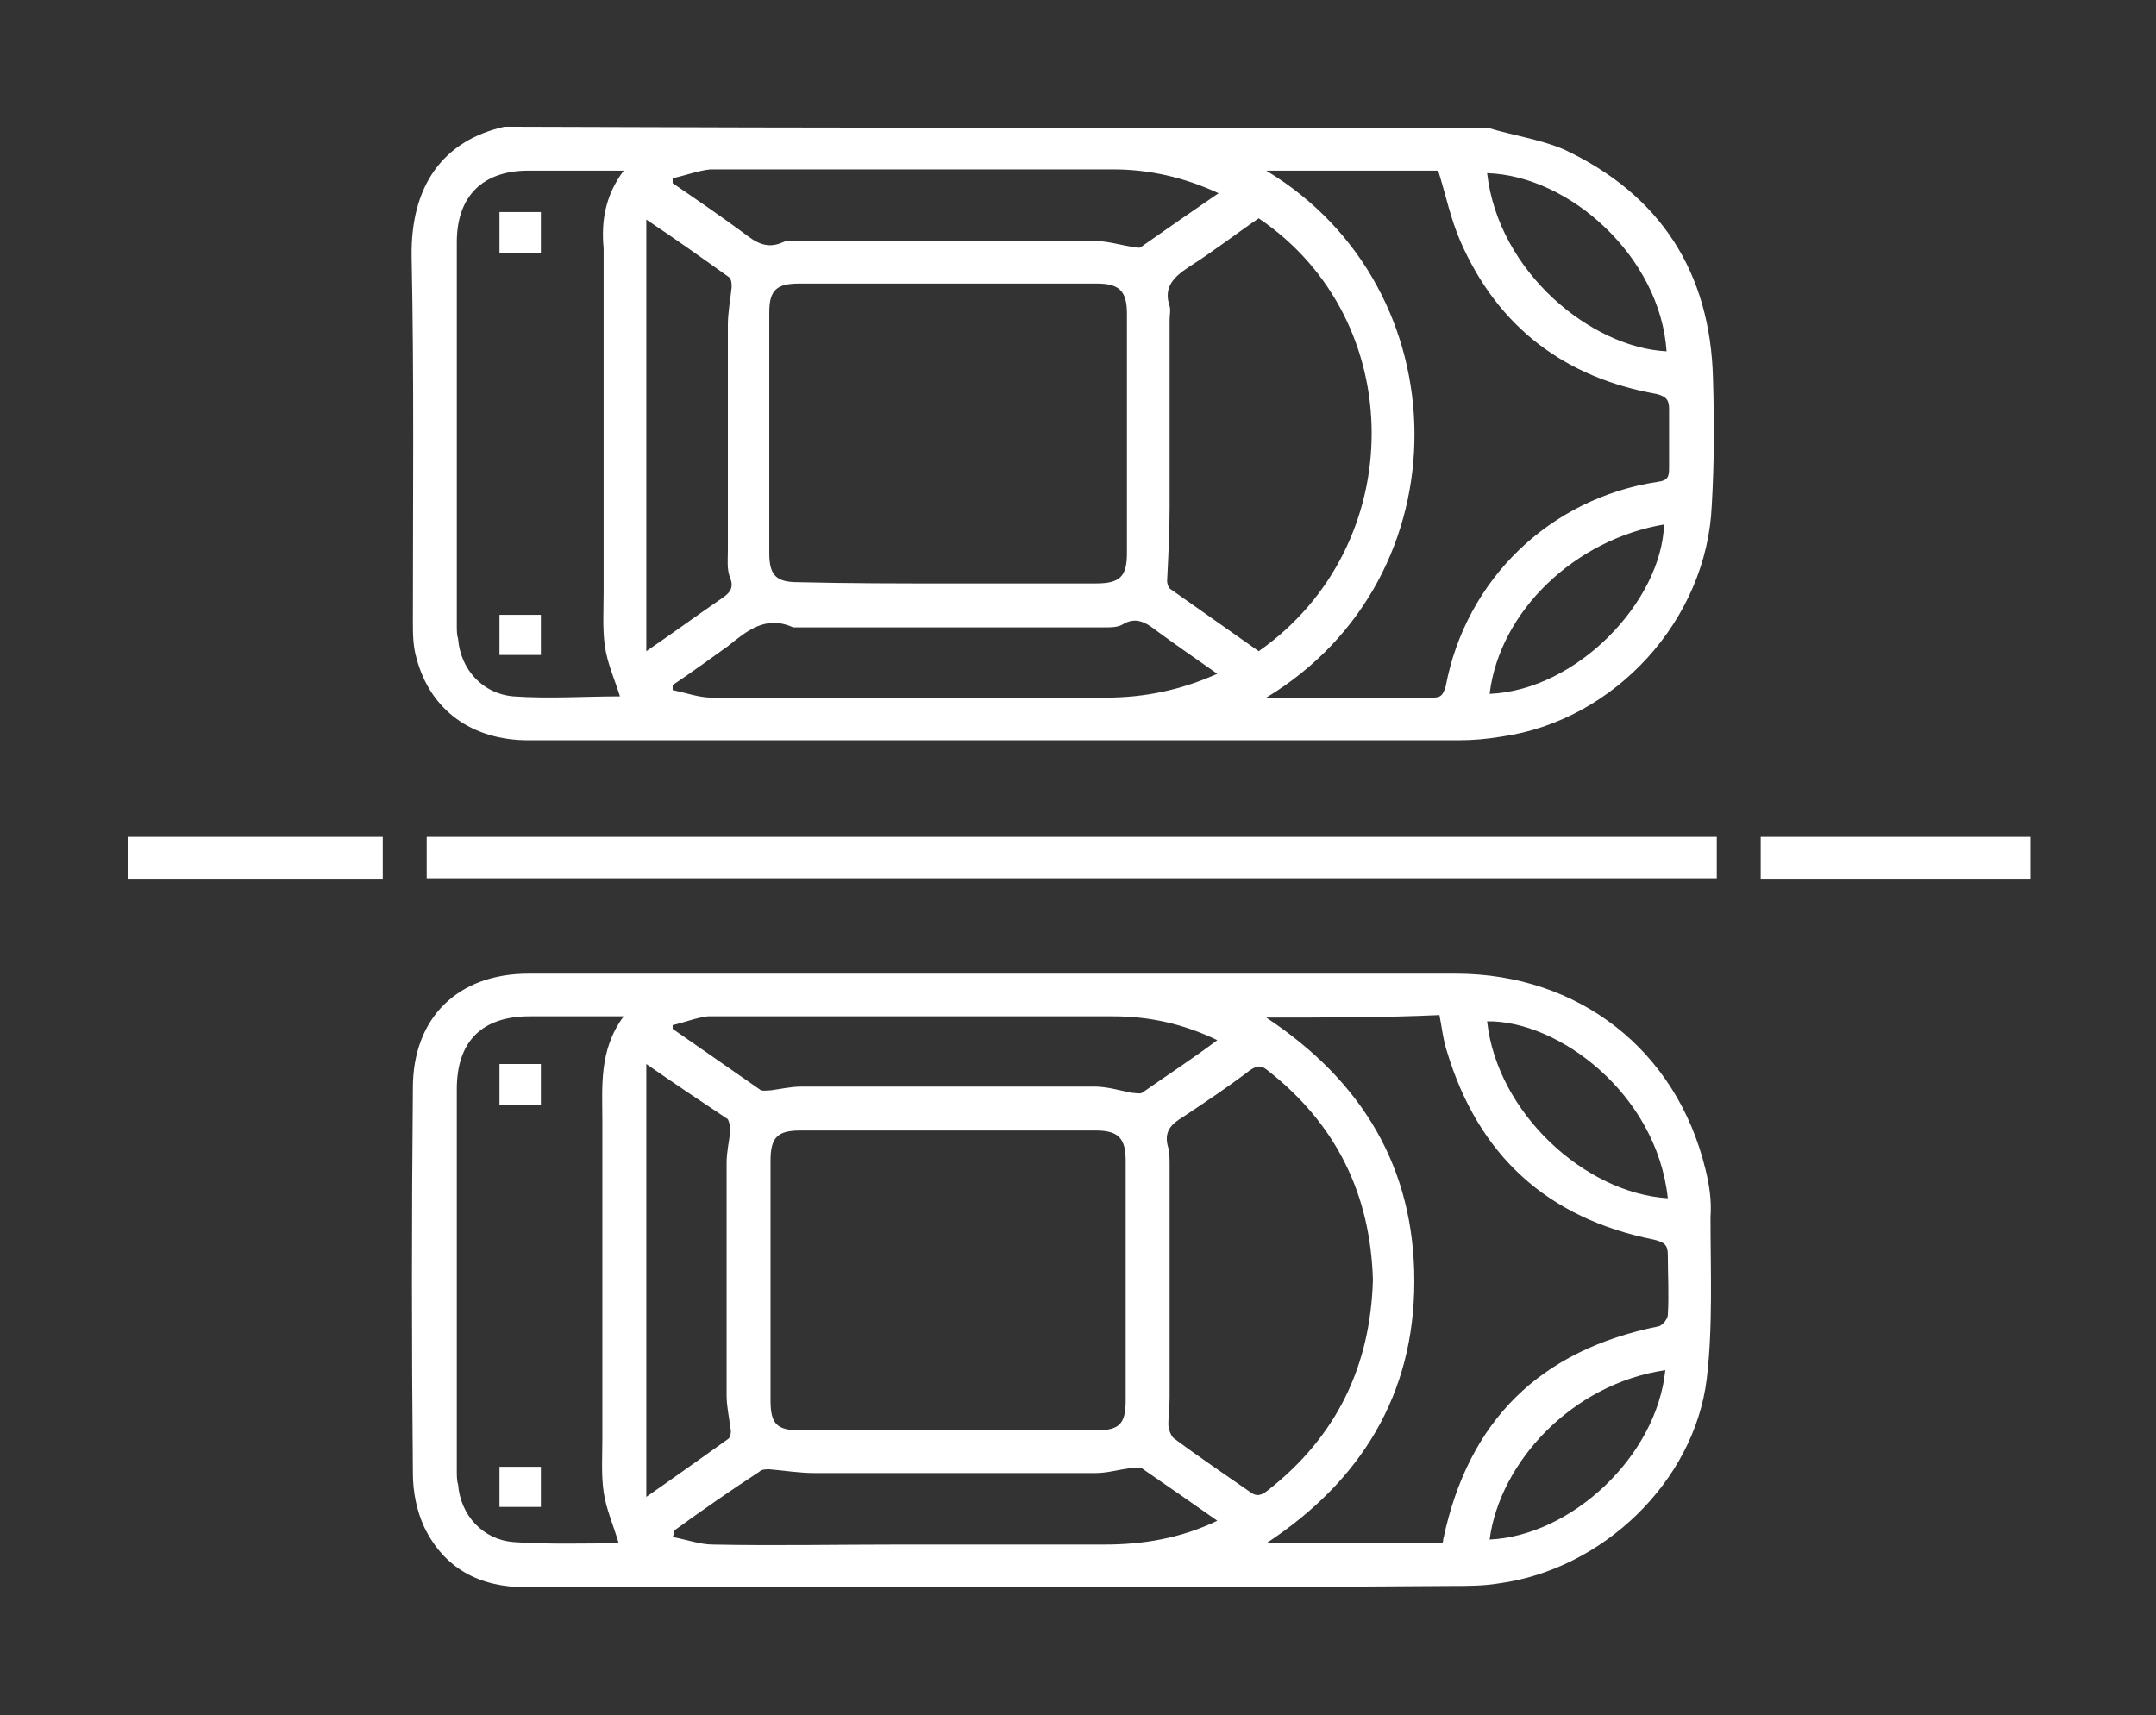
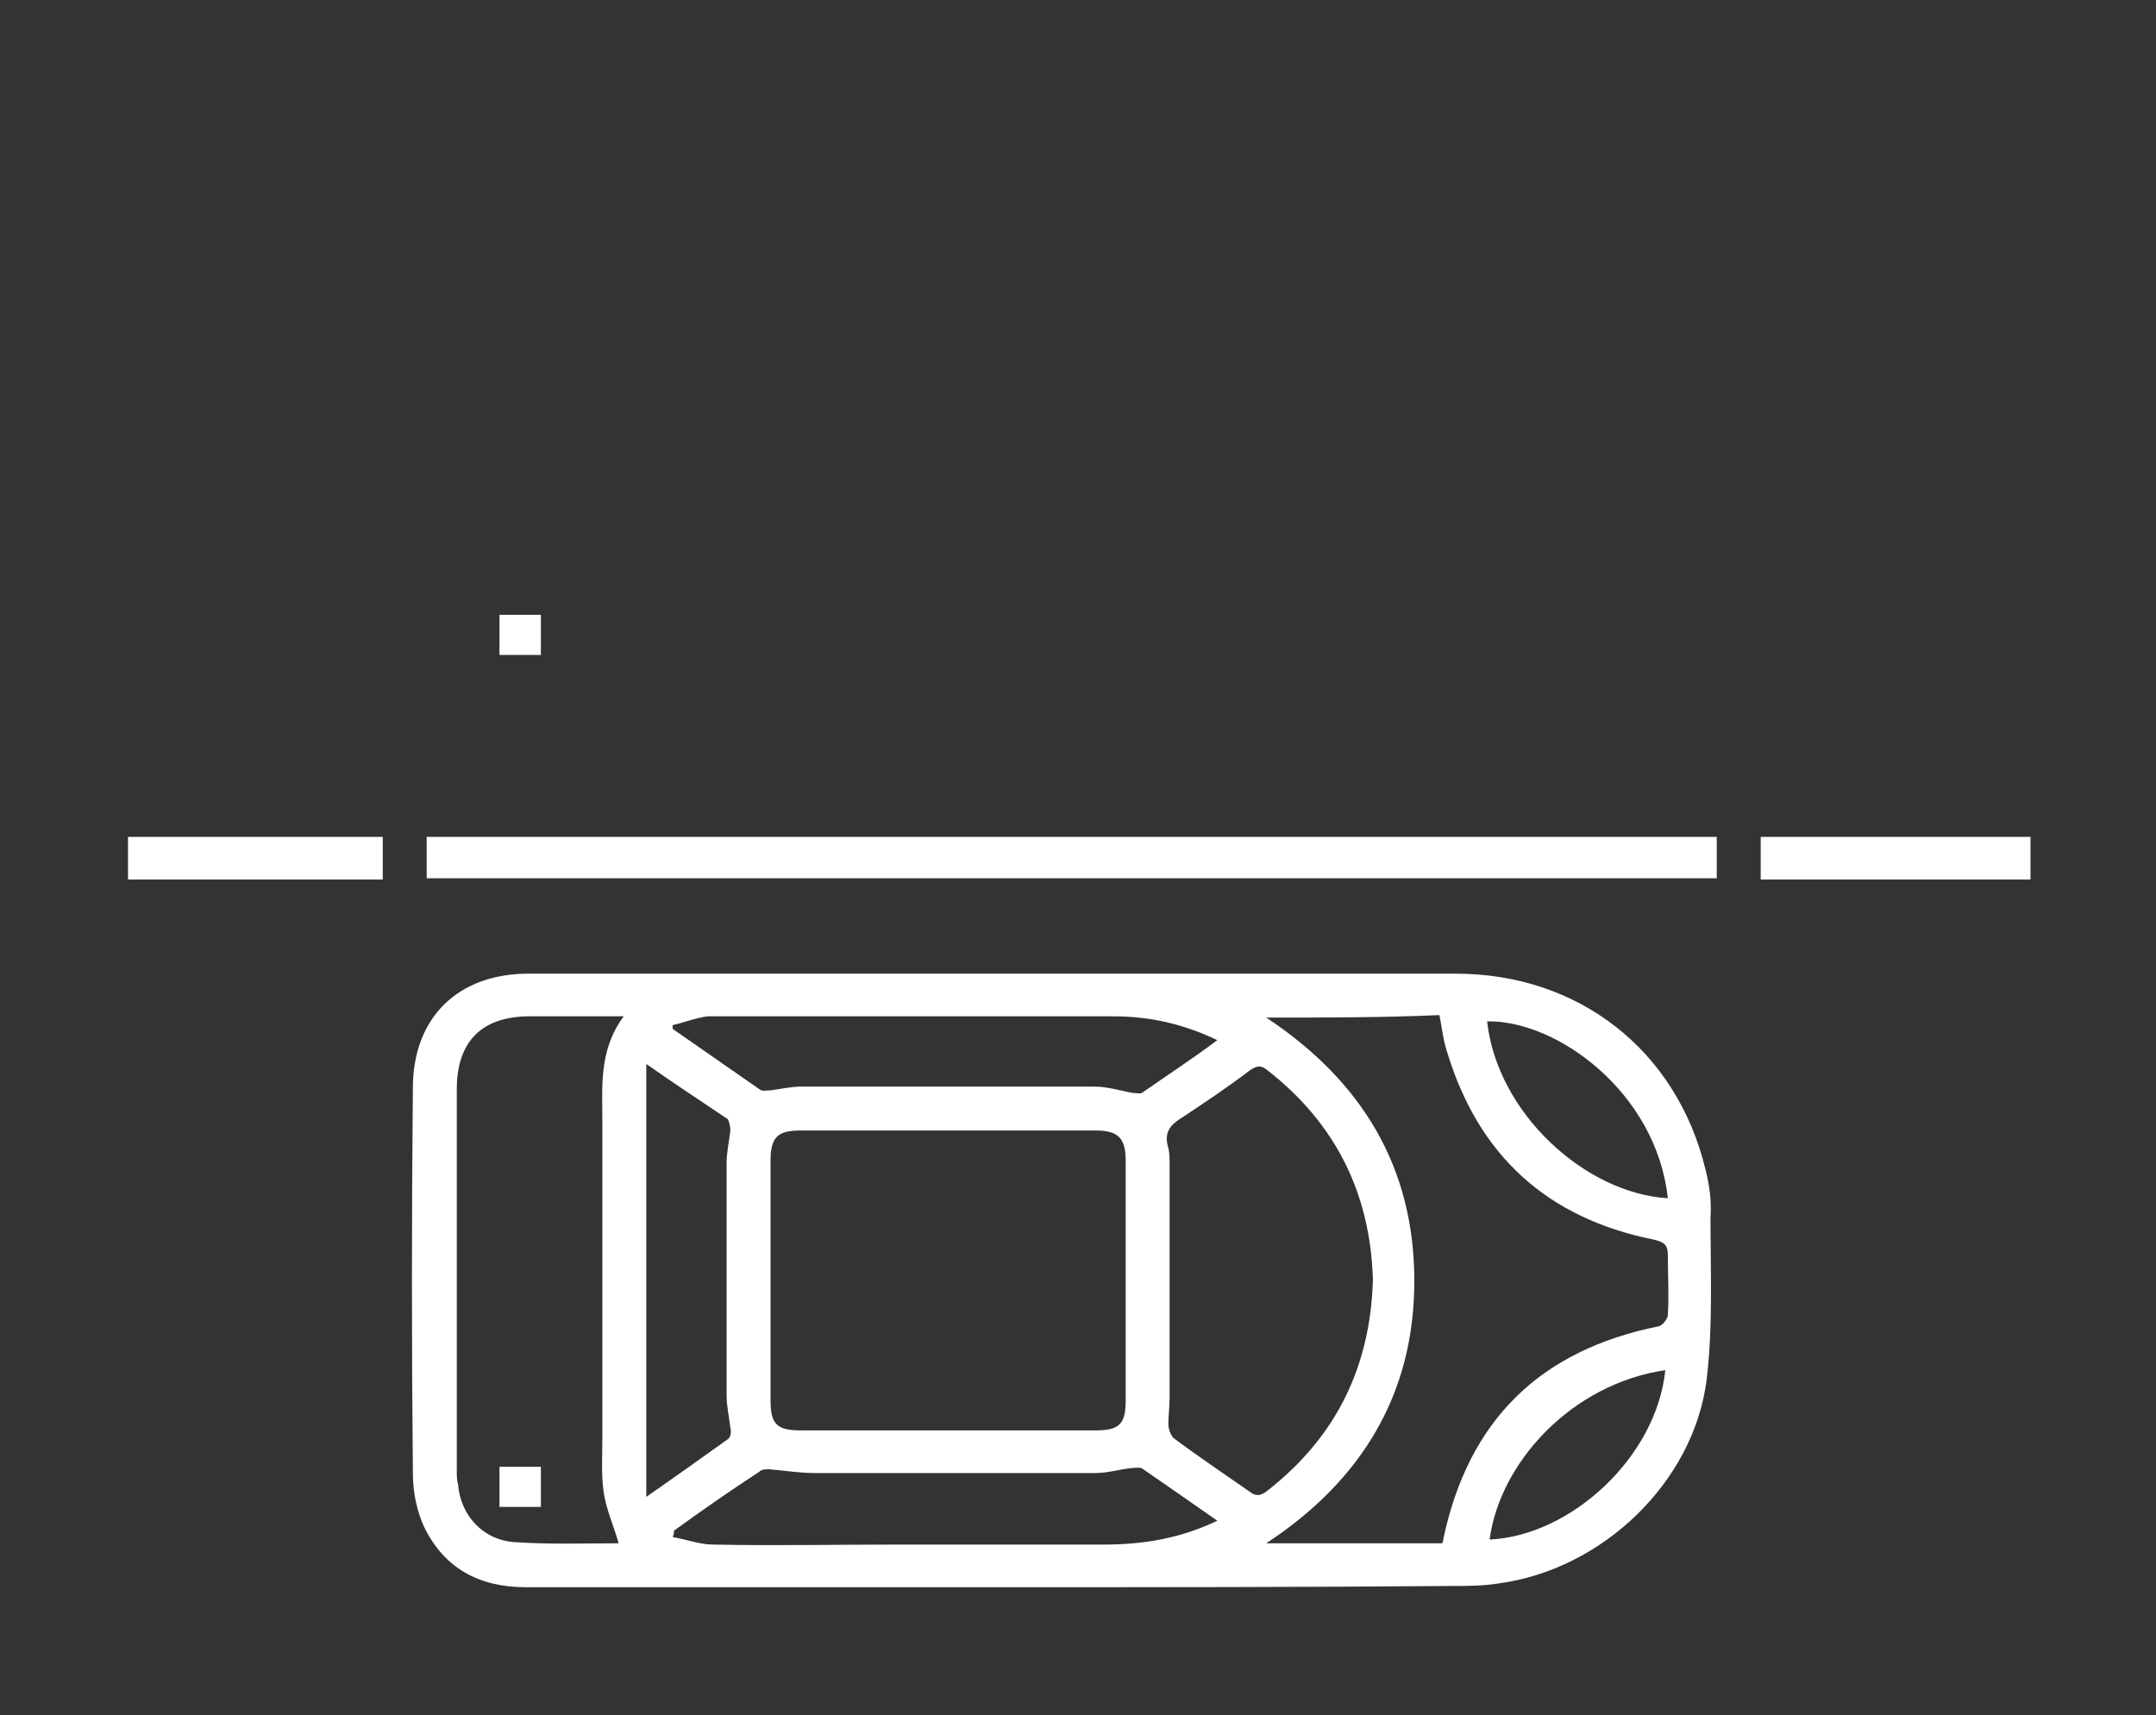
<svg xmlns="http://www.w3.org/2000/svg" version="1.1" id="Capa_1" x="0px" y="0px" viewBox="0 0 171.8 136.7" style="enable-background:new 0 0 171.8 136.7;" xml:space="preserve">
  <rect x="0" y="0" width="171.8" height="136.7" fill="#333333" stroke="none" />
  <style type="text/css"> .st0{fill:#FFFFFF;} </style>
  <g>
    <g>
      <g>
-         <path class="st0" d="M118.6,10.2c2,0.6,4.1,0.9,6,1.7c7.7,3.6,11.7,9.8,11.9,18.3c0.1,3.4,0.1,6.7-0.1,10.1 c-0.4,9.1-7.7,17.1-16.7,18.4c-1.2,0.2-2.3,0.3-3.5,0.3c-24.7,0-49.4,0-74.1,0c-4.5,0-7.8-2.4-8.9-6.5c-0.3-1-0.3-2-0.3-3 c0-9.7,0.1-19.3-0.1-29c-0.1-5.7,2.5-9.3,7.4-10.4C66.4,10.2,92.5,10.2,118.6,10.2z M75.6,46.5c3.9,0,7.8,0,11.7,0 c1.9,0,2.5-0.5,2.5-2.4c0-6.4,0-12.7,0-19.1c0-1.8-0.6-2.4-2.4-2.4c-7.9,0-15.8,0-23.7,0c-1.8,0-2.4,0.5-2.4,2.3 c0,6.4,0,12.8,0,19.2c0,1.8,0.6,2.3,2.3,2.3C67.7,46.5,71.7,46.5,75.6,46.5z M100.9,55.6c4.6,0,9,0,13.3,0c0.7,0,0.8-0.3,1-0.9 c1.6-8.5,8.3-15,16.9-16.3c0.8-0.1,0.9-0.4,0.9-1.1c0-1.6,0-3.1,0-4.7c0-0.7-0.2-1-1-1.2c-7.3-1.3-12.6-5.3-15.6-12.1 c-0.8-1.8-1.2-3.8-1.8-5.7c-4.5,0-9.1,0-13.7,0C116.5,23,116.8,46,100.9,55.6z M49.7,13.6c-1.1,0-2,0-2.8,0c-1.6,0-3.2,0-4.8,0 c-3.6,0-5.7,2-5.7,5.7c0,10.2,0,20.4,0,30.6c0,0.3,0,0.7,0.1,1c0.2,2.5,2,4.4,4.4,4.6c2.9,0.2,5.7,0,8.5,0c-0.4-1.3-1-2.6-1.2-4 c-0.2-1.4-0.1-2.9-0.1-4.3c0-9.1,0-18.2,0-27.4C47.9,17.7,48.2,15.6,49.7,13.6z M100.3,17.4c-1.9,1.3-3.7,2.7-5.6,3.9 c-1.2,0.8-2,1.6-1.5,3.1c0.1,0.3,0,0.7,0,1.1c0,5,0,10,0,15c0,1.9-0.1,3.8-0.2,5.8c0,0.2,0.1,0.5,0.2,0.6c2.4,1.7,4.7,3.3,7.1,5 C112.3,43.5,112.3,25.5,100.3,17.4z M53.6,14.2c0,0.1,0,0.3,0,0.4c1.9,1.3,3.8,2.6,5.7,4c0.9,0.7,1.8,1.3,3.1,0.7 c0.4-0.2,1-0.1,1.6-0.1c7.7,0,15.4,0,23.1,0c1.1,0,2.1,0.3,3.2,0.5c0.2,0,0.5,0.1,0.6,0c2-1.4,4-2.8,6.2-4.3 c-2.8-1.3-5.6-1.9-8.4-1.9c-10.7,0-21.4,0-32.1,0C55.6,13.6,54.6,14,53.6,14.2z M97,53.7c-1.7-1.2-3.3-2.3-4.8-3.4 c-0.9-0.7-1.7-1.2-2.8-0.5c-0.4,0.2-0.9,0.2-1.3,0.2c-8.3,0-16.6,0-24.9,0C61,49,59.5,50.3,58,51.5c-1.4,1-2.9,2.1-4.4,3.1 c0,0.1,0,0.3,0,0.4c1,0.2,2.1,0.6,3.1,0.6c10.5,0,20.9,0,31.4,0C91.2,55.6,94.1,55,97,53.7z M51.5,51.9c2.2-1.5,4.1-2.9,6-4.2 c0.6-0.4,1-0.8,0.7-1.6c-0.3-0.7-0.2-1.5-0.2-2.2c0-6,0-12,0-18c0-1,0.2-2,0.3-3c0-0.3,0-0.6-0.2-0.8c-2.1-1.5-4.2-3-6.6-4.6 C51.5,28.9,51.5,40.3,51.5,51.9z M118.5,13.8c0.9,7.9,8.3,13.9,14.3,14.2C132.3,20.5,125.1,14,118.5,13.8z M118.7,55.3 c7-0.3,13.7-7.4,13.9-13.5C125.5,43,119.5,48.7,118.7,55.3z" />
        <path class="st0" d="M161.8,70.1c-7,0-14,0-21.5,0c0-1.1,0-2.2,0-3.4c7.2,0,14.3,0,21.5,0C161.8,67.9,161.8,69,161.8,70.1z" />
        <path class="st0" d="M10.2,66.7c6.6,0,13.2,0,20.3,0c0,1.1,0,2.2,0,3.4c-6.7,0-13.5,0-20.3,0C10.2,69,10.2,67.9,10.2,66.7z" />
        <path class="st0" d="M79.6,126.5c-12.6,0-25.1,0-37.7,0c-3.7,0-6.5-1.5-8.1-4.8c-0.6-1.3-0.9-2.8-0.9-4.3 c-0.1-10.2-0.1-20.4,0-30.7c0-5.6,3.6-9.1,9.2-9.1c24.6,0,49.3,0,73.9,0c9.8,0,17.6,6.1,19.9,15.6c0.3,1.2,0.5,2.5,0.4,3.8 c0,4.3,0.2,8.7-0.3,12.9c-1,8.2-8.3,15.2-16.6,16.3c-1.2,0.2-2.5,0.2-3.7,0.2C103.7,126.5,91.7,126.5,79.6,126.5z M75.7,90.1 c-4,0-8,0-11.9,0c-1.8,0-2.4,0.5-2.4,2.4c0,6.4,0,12.7,0,19.1c0,1.9,0.5,2.4,2.4,2.4c7.8,0,15.7,0,23.5,0c1.9,0,2.4-0.5,2.4-2.4 c0-6.4,0-12.7,0-19.1c0-1.8-0.6-2.4-2.4-2.4C83.5,90.1,79.6,90.1,75.7,90.1z M100.9,81.1c7.7,5.1,11.8,12,11.8,21 c0,9-4.2,15.9-11.8,20.9c4.8,0,9.4,0,14,0c0.1-0.1,0.1-0.2,0.1-0.3c2-9.5,7.7-15.1,17.2-17c0.3-0.1,0.7-0.6,0.7-0.9 c0.1-1.6,0-3.2,0-4.8c0-0.8-0.3-1-1.1-1.2c-8.5-1.7-14-6.7-16.5-15c-0.3-0.9-0.4-1.9-0.6-2.9C110.3,81.1,105.7,81.1,100.9,81.1z M49.3,123c-0.4-1.4-1-2.7-1.2-4.1c-0.2-1.4-0.1-2.9-0.1-4.3c0-8.4,0-16.7,0-25.1c0-2.9-0.3-5.8,1.7-8.5c-1.1,0-1.9,0-2.7,0 c-1.6,0-3.2,0-4.8,0c-3.8,0-5.8,2-5.8,5.8c0,10.1,0,20.3,0,30.4c0,0.4,0,0.8,0.1,1.1c0.2,2.5,2,4.4,4.4,4.6 C43.7,123.1,46.6,123,49.3,123z M109.4,102c-0.2-6.8-2.9-12.4-8.4-16.7c-0.5-0.4-0.8-0.4-1.4,0c-1.7,1.3-3.5,2.5-5.3,3.7 c-1,0.6-1.6,1.2-1.2,2.5c0.1,0.4,0.1,0.9,0.1,1.4c0,6.2,0,12.3,0,18.5c0,0.7-0.1,1.4-0.1,2.1c0,0.4,0.2,0.9,0.4,1.1 c2,1.5,4.1,2.9,6.1,4.3c0.5,0.4,0.9,0.3,1.4-0.1C106.5,114.5,109.2,108.9,109.4,102z M53.6,81.7c0,0.1,0,0.2,0,0.3 c2.3,1.6,4.6,3.2,6.9,4.8c0.2,0.2,0.6,0.1,0.9,0.1c0.8-0.1,1.6-0.3,2.5-0.3c7.8,0,15.5,0,23.3,0c1,0,2,0.3,3,0.5 c0.3,0,0.6,0.1,0.8,0c2-1.4,4-2.7,6-4.2c-2.7-1.3-5.4-1.9-8.3-1.9c-10.8,0-21.5,0-32.3,0C55.5,81.1,54.5,81.5,53.6,81.7z M53.7,122c0,0.2,0,0.3-0.1,0.5c1.1,0.2,2.2,0.6,3.2,0.6c4.9,0.1,9.9,0,14.8,0c5.5,0,10.9,0,16.4,0c3.1,0,6.1-0.5,9-1.9 c-2-1.4-4-2.8-5.9-4.1c-0.2-0.2-0.6-0.1-0.9-0.1c-1,0.1-1.9,0.4-2.9,0.4c-7.5,0-14.9,0-22.4,0c-1.2,0-2.4-0.2-3.6-0.3 c-0.3,0-0.6,0-0.8,0.2C58.2,118.8,55.9,120.4,53.7,122z M51.5,84.8c0,11.6,0,23,0,34.5c2.3-1.6,4.4-3.1,6.5-4.6 c0.2-0.1,0.3-0.6,0.2-0.9c-0.1-0.9-0.3-1.7-0.3-2.6c0-6.2,0-12.3,0-18.5c0-0.9,0.2-1.7,0.3-2.6c0-0.3-0.1-0.7-0.2-0.9 C55.9,87.8,53.8,86.4,51.5,84.8z M132.9,95.5c-0.9-8.4-8.8-14.2-14.4-14.1C119.3,88.7,126.3,95.1,132.9,95.5z M132.7,109.2 c-7.5,1.1-13.2,7.4-14,13.5C125.2,122.4,132,116.1,132.7,109.2z" />
        <path class="st0" d="M34,70c0-1.1,0-2.2,0-3.3c34.3,0,68.5,0,102.8,0c0,1.1,0,2.1,0,3.3C102.5,70,68.3,70,34,70z" />
-         <path class="st0" d="M43.1,16.9c0,1.1,0,2.1,0,3.3c-1.1,0-2.1,0-3.3,0c0-1.1,0-2.1,0-3.3C40.9,16.9,41.9,16.9,43.1,16.9z" />
        <path class="st0" d="M39.8,52.2c0-1.1,0-2.1,0-3.2c1.1,0,2.1,0,3.3,0c0,1,0,2.1,0,3.2C42,52.2,41,52.2,39.8,52.2z" />
-         <path class="st0" d="M43.1,84.8c0,1.1,0,2.2,0,3.3c-1.1,0-2.1,0-3.3,0c0-1.1,0-2.1,0-3.3C40.9,84.8,41.9,84.8,43.1,84.8z" />
        <path class="st0" d="M43.1,116.9c0,1.1,0,2.1,0,3.2c-1.1,0-2.2,0-3.3,0c0-1.1,0-2.1,0-3.2C40.9,116.9,42,116.9,43.1,116.9z" />
      </g>
    </g>
  </g>
</svg>